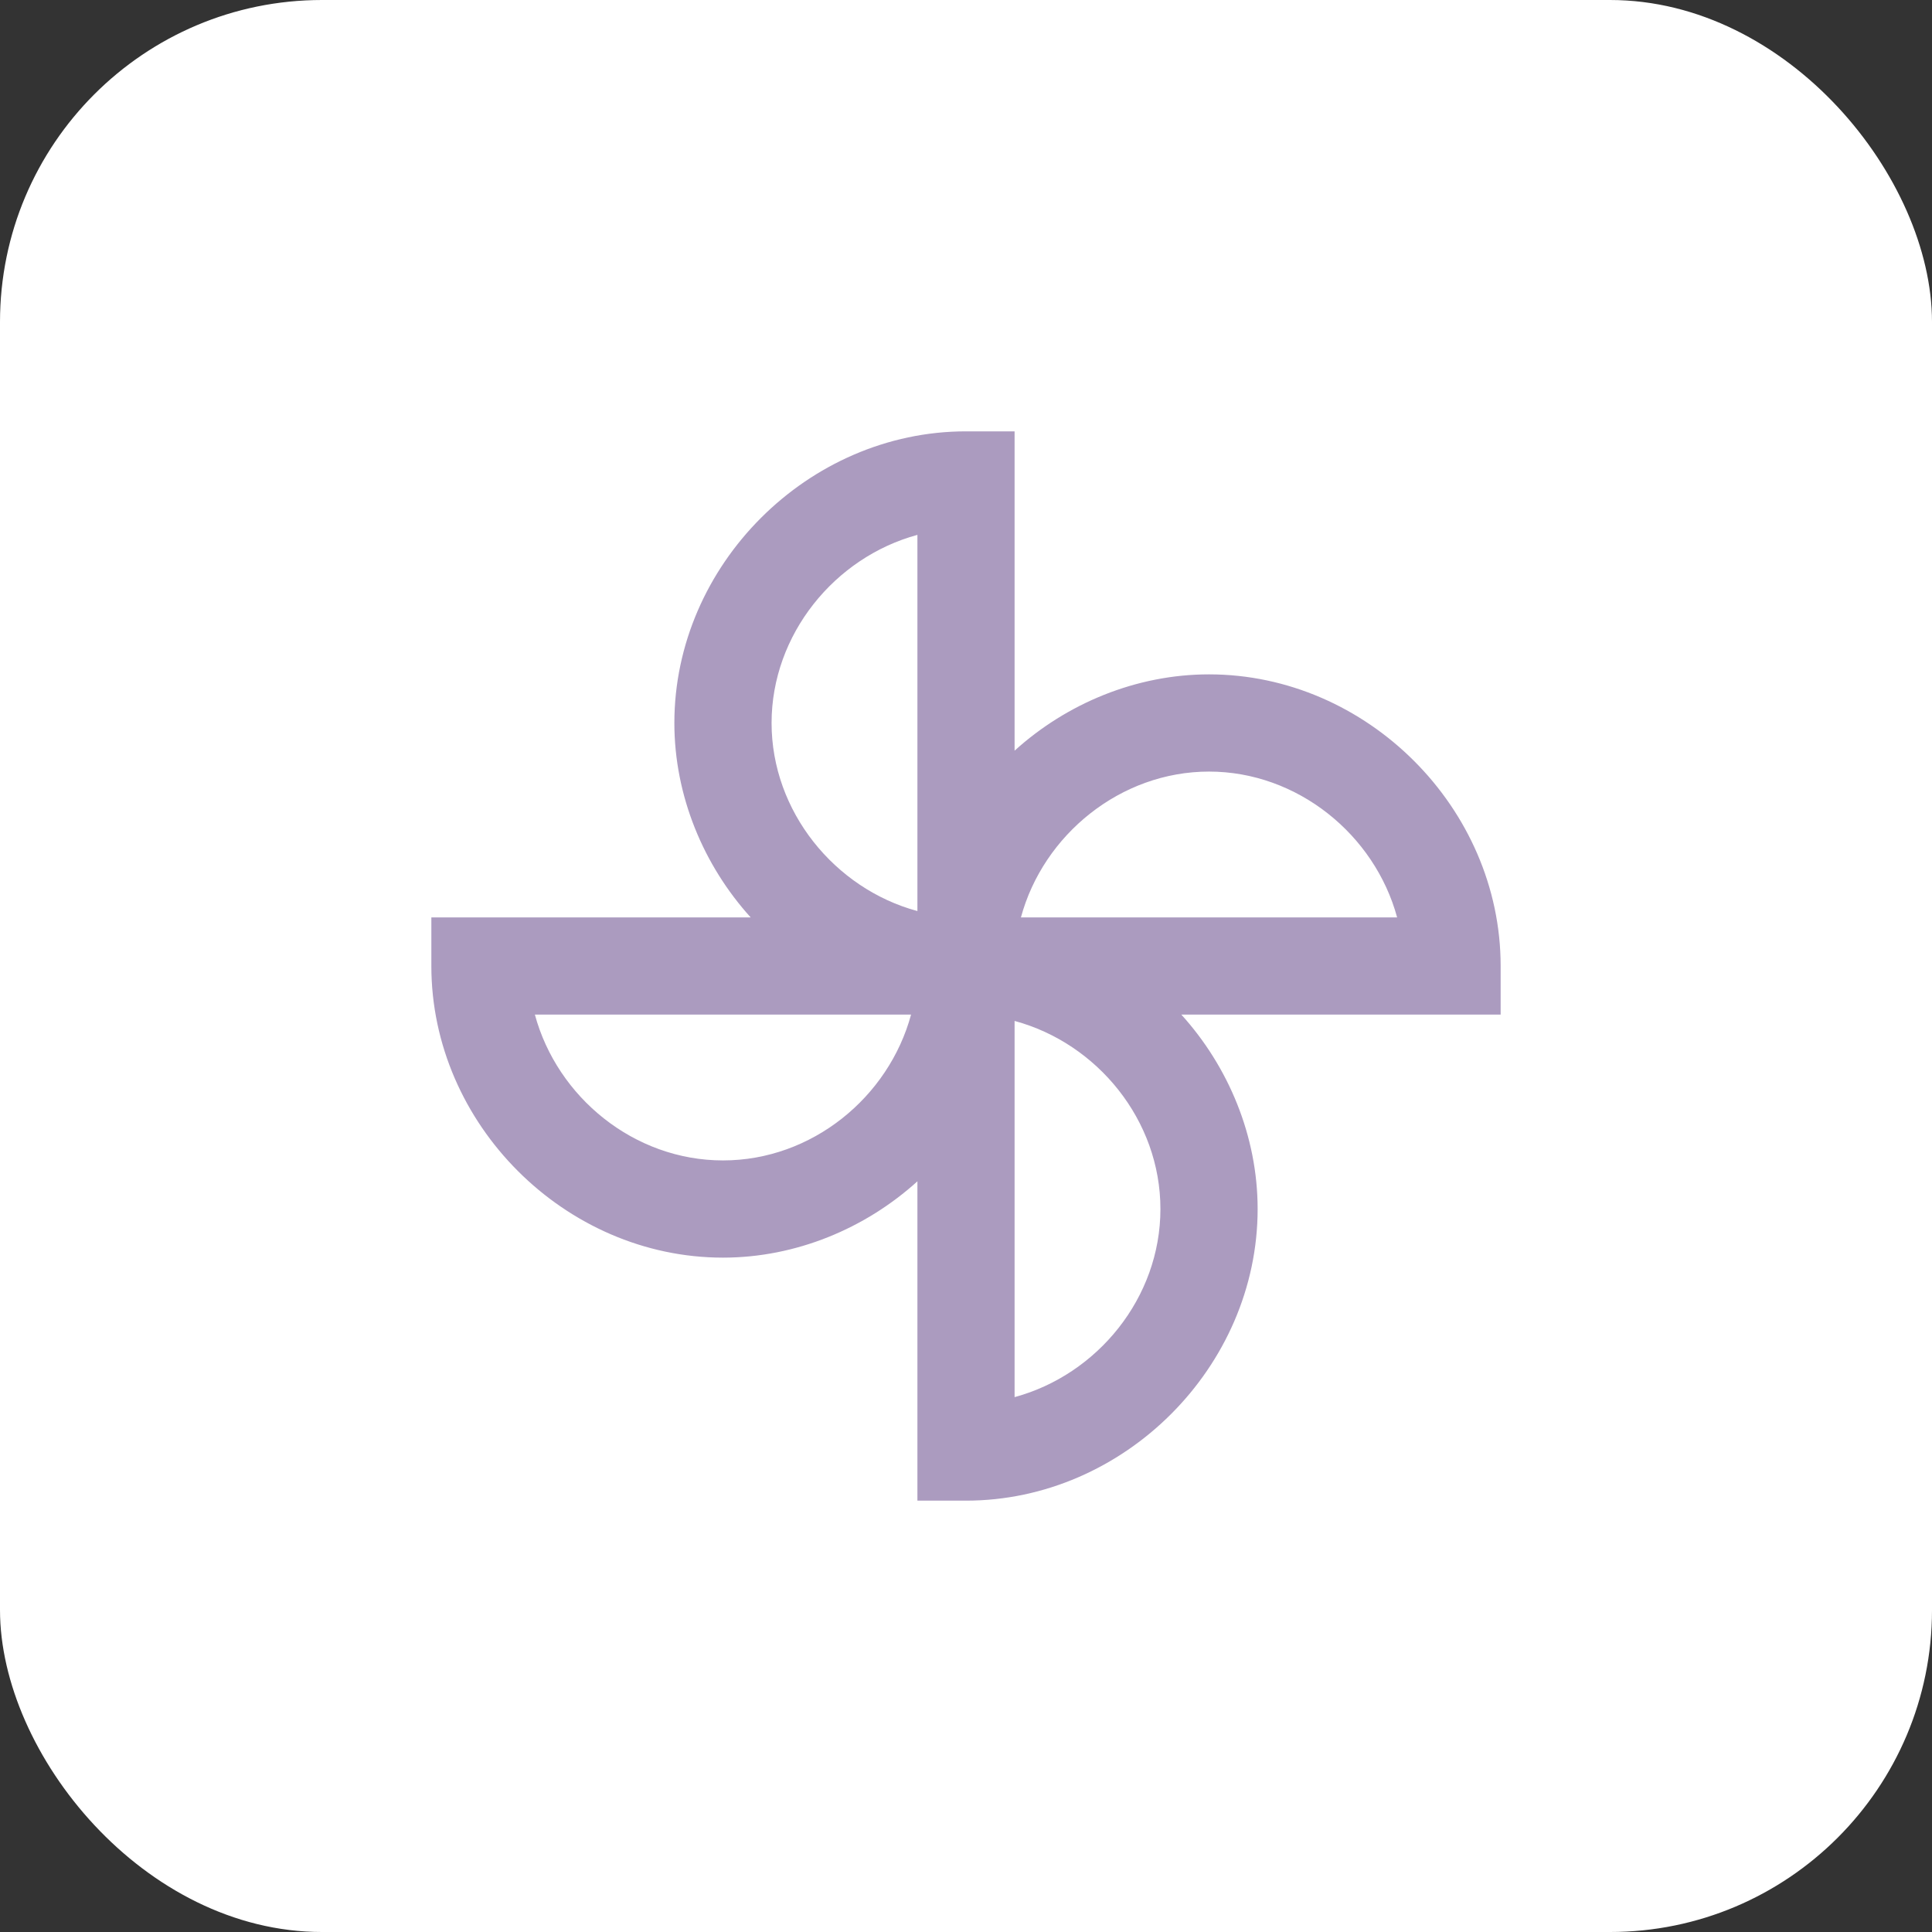
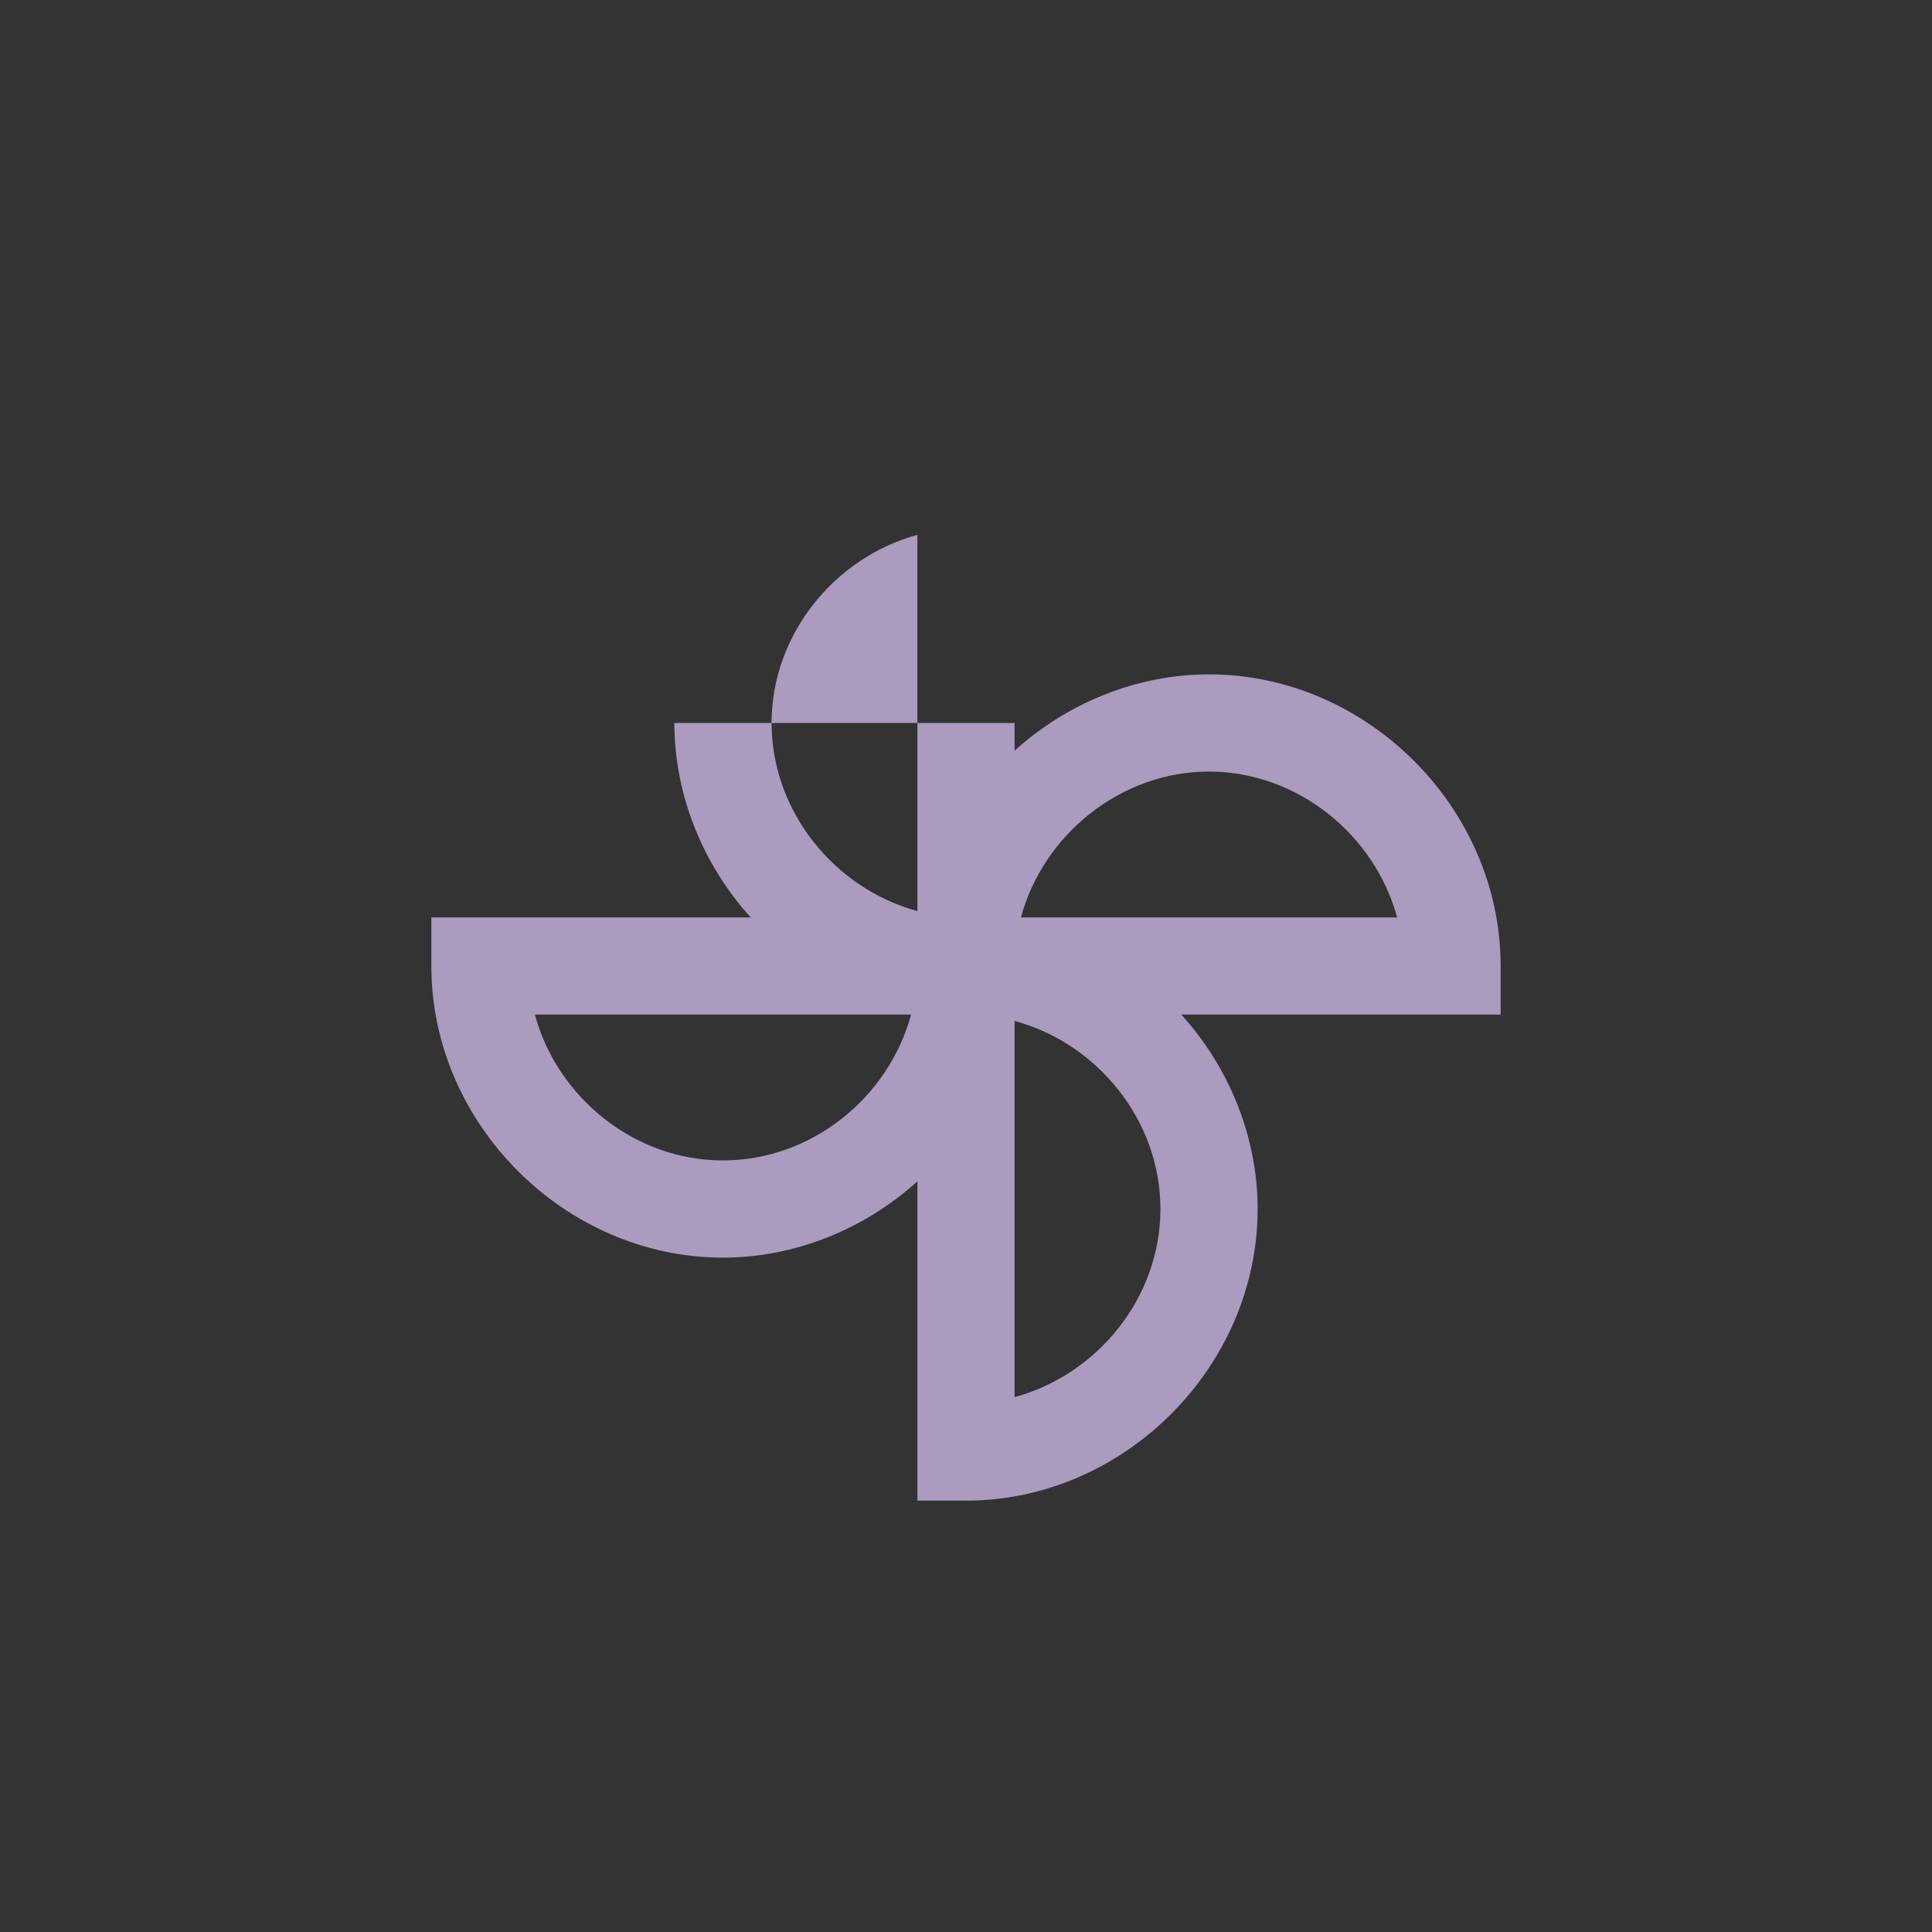
<svg xmlns="http://www.w3.org/2000/svg" width="60" height="60" viewBox="0 0 60 60" fill="none">
  <rect x="0" y="0" width="60" height="60" fill="#333333" stroke="none" />
  <g data-figma-bg-blur-radius="9.50844">
-     <rect width="60" height="60" rx="10" fill="white" />
-     <path d="M30 46.604H28.491V36.687C26.875 38.151 24.717 39.057 22.453 39.057C17.547 39.057 13.396 34.906 13.396 30L13.396 28.491H23.313C21.849 26.875 20.943 24.717 20.943 22.453C20.943 17.547 25.094 13.396 30 13.396H31.509V23.313C33.124 21.849 35.283 20.943 37.547 20.943C42.453 20.943 46.604 25.094 46.604 30V31.509L36.687 31.509C38.151 33.124 39.057 35.283 39.057 37.547C39.057 42.453 34.906 46.604 30 46.604ZM31.509 31.706V43.389C34.075 42.694 36.038 40.309 36.038 37.547C36.038 34.785 34.075 32.4 31.509 31.706ZM16.611 31.509C17.306 34.075 19.691 36.038 22.453 36.038C25.215 36.038 27.6 34.075 28.294 31.509H16.611ZM31.706 28.491H43.389C42.694 25.924 40.294 23.962 37.547 23.962C34.8 23.962 32.4 25.924 31.706 28.491ZM28.491 16.611C25.924 17.306 23.962 19.706 23.962 22.453C23.962 25.2 25.924 27.6 28.491 28.294V16.611Z" fill="#AB9BBF" />
+     <path d="M30 46.604H28.491V36.687C26.875 38.151 24.717 39.057 22.453 39.057C17.547 39.057 13.396 34.906 13.396 30L13.396 28.491H23.313C21.849 26.875 20.943 24.717 20.943 22.453H31.509V23.313C33.124 21.849 35.283 20.943 37.547 20.943C42.453 20.943 46.604 25.094 46.604 30V31.509L36.687 31.509C38.151 33.124 39.057 35.283 39.057 37.547C39.057 42.453 34.906 46.604 30 46.604ZM31.509 31.706V43.389C34.075 42.694 36.038 40.309 36.038 37.547C36.038 34.785 34.075 32.4 31.509 31.706ZM16.611 31.509C17.306 34.075 19.691 36.038 22.453 36.038C25.215 36.038 27.6 34.075 28.294 31.509H16.611ZM31.706 28.491H43.389C42.694 25.924 40.294 23.962 37.547 23.962C34.8 23.962 32.4 25.924 31.706 28.491ZM28.491 16.611C25.924 17.306 23.962 19.706 23.962 22.453C23.962 25.2 25.924 27.6 28.491 28.294V16.611Z" fill="#AB9BBF" />
  </g>
  <defs>
    <clipPath id="bgblur_0_1_79_clip_path" transform="translate(9.508 9.508)">
      <rect width="60" height="60" rx="10" />
    </clipPath>
  </defs>
</svg>